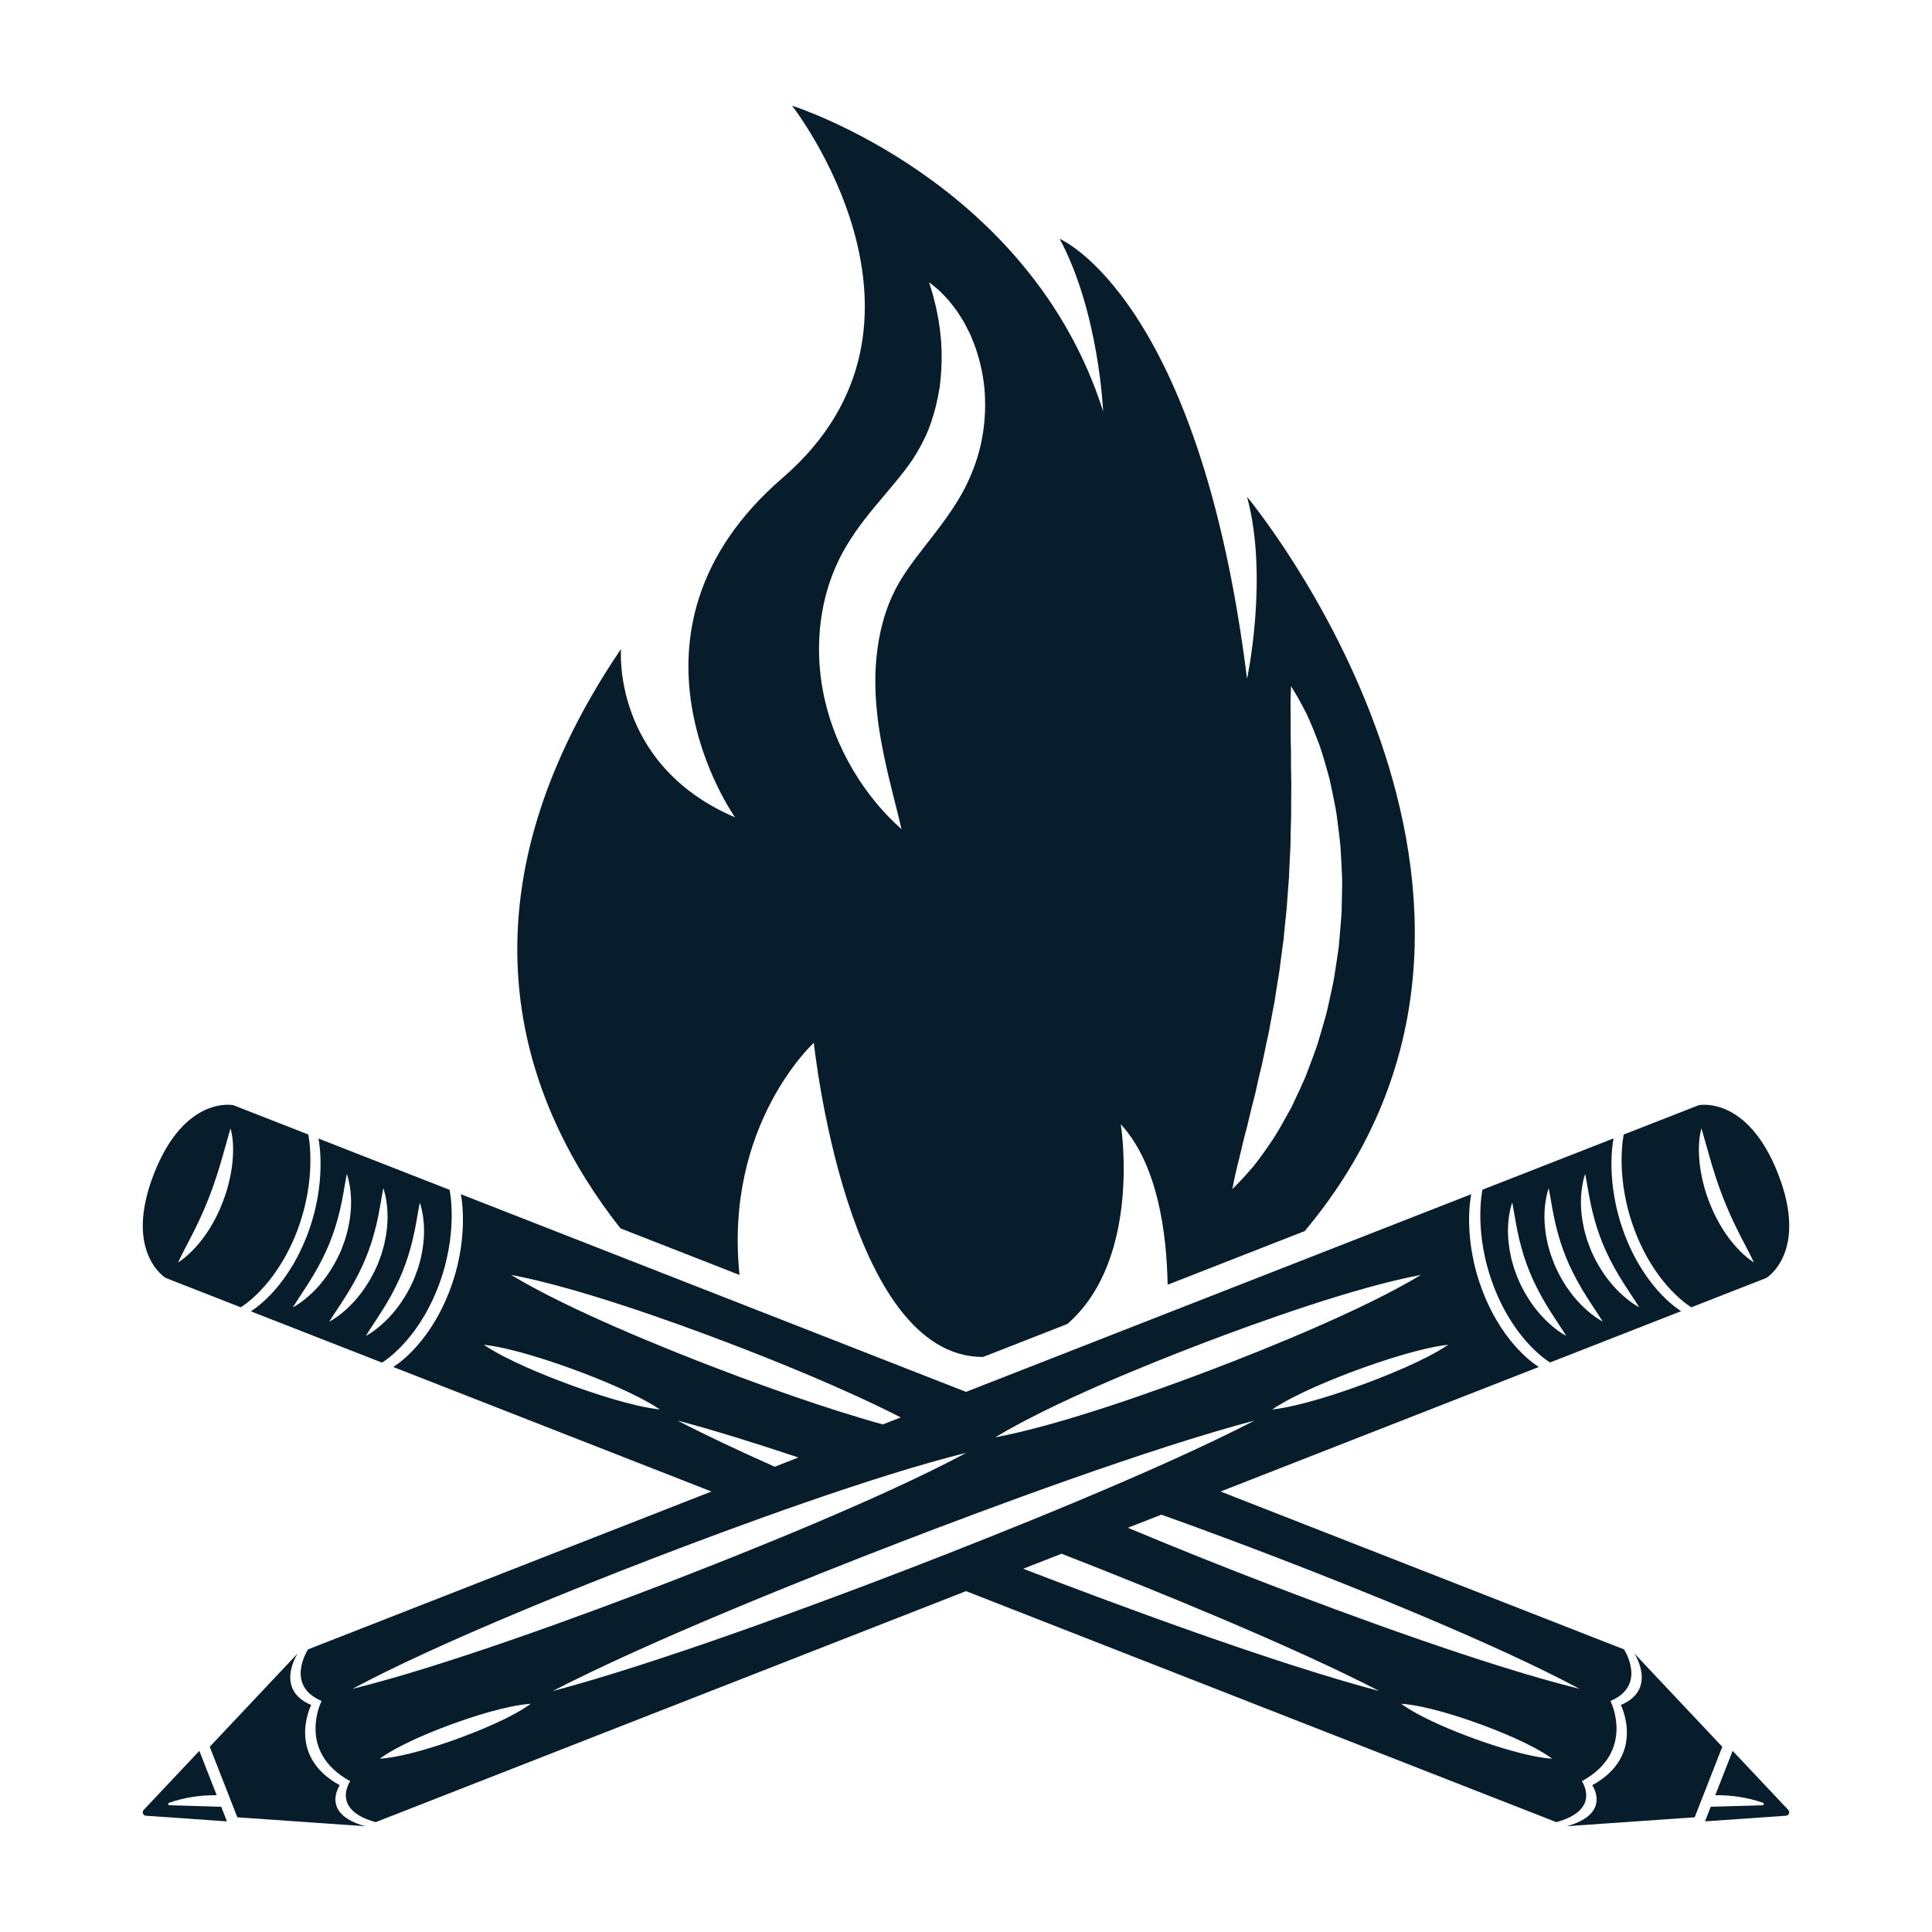
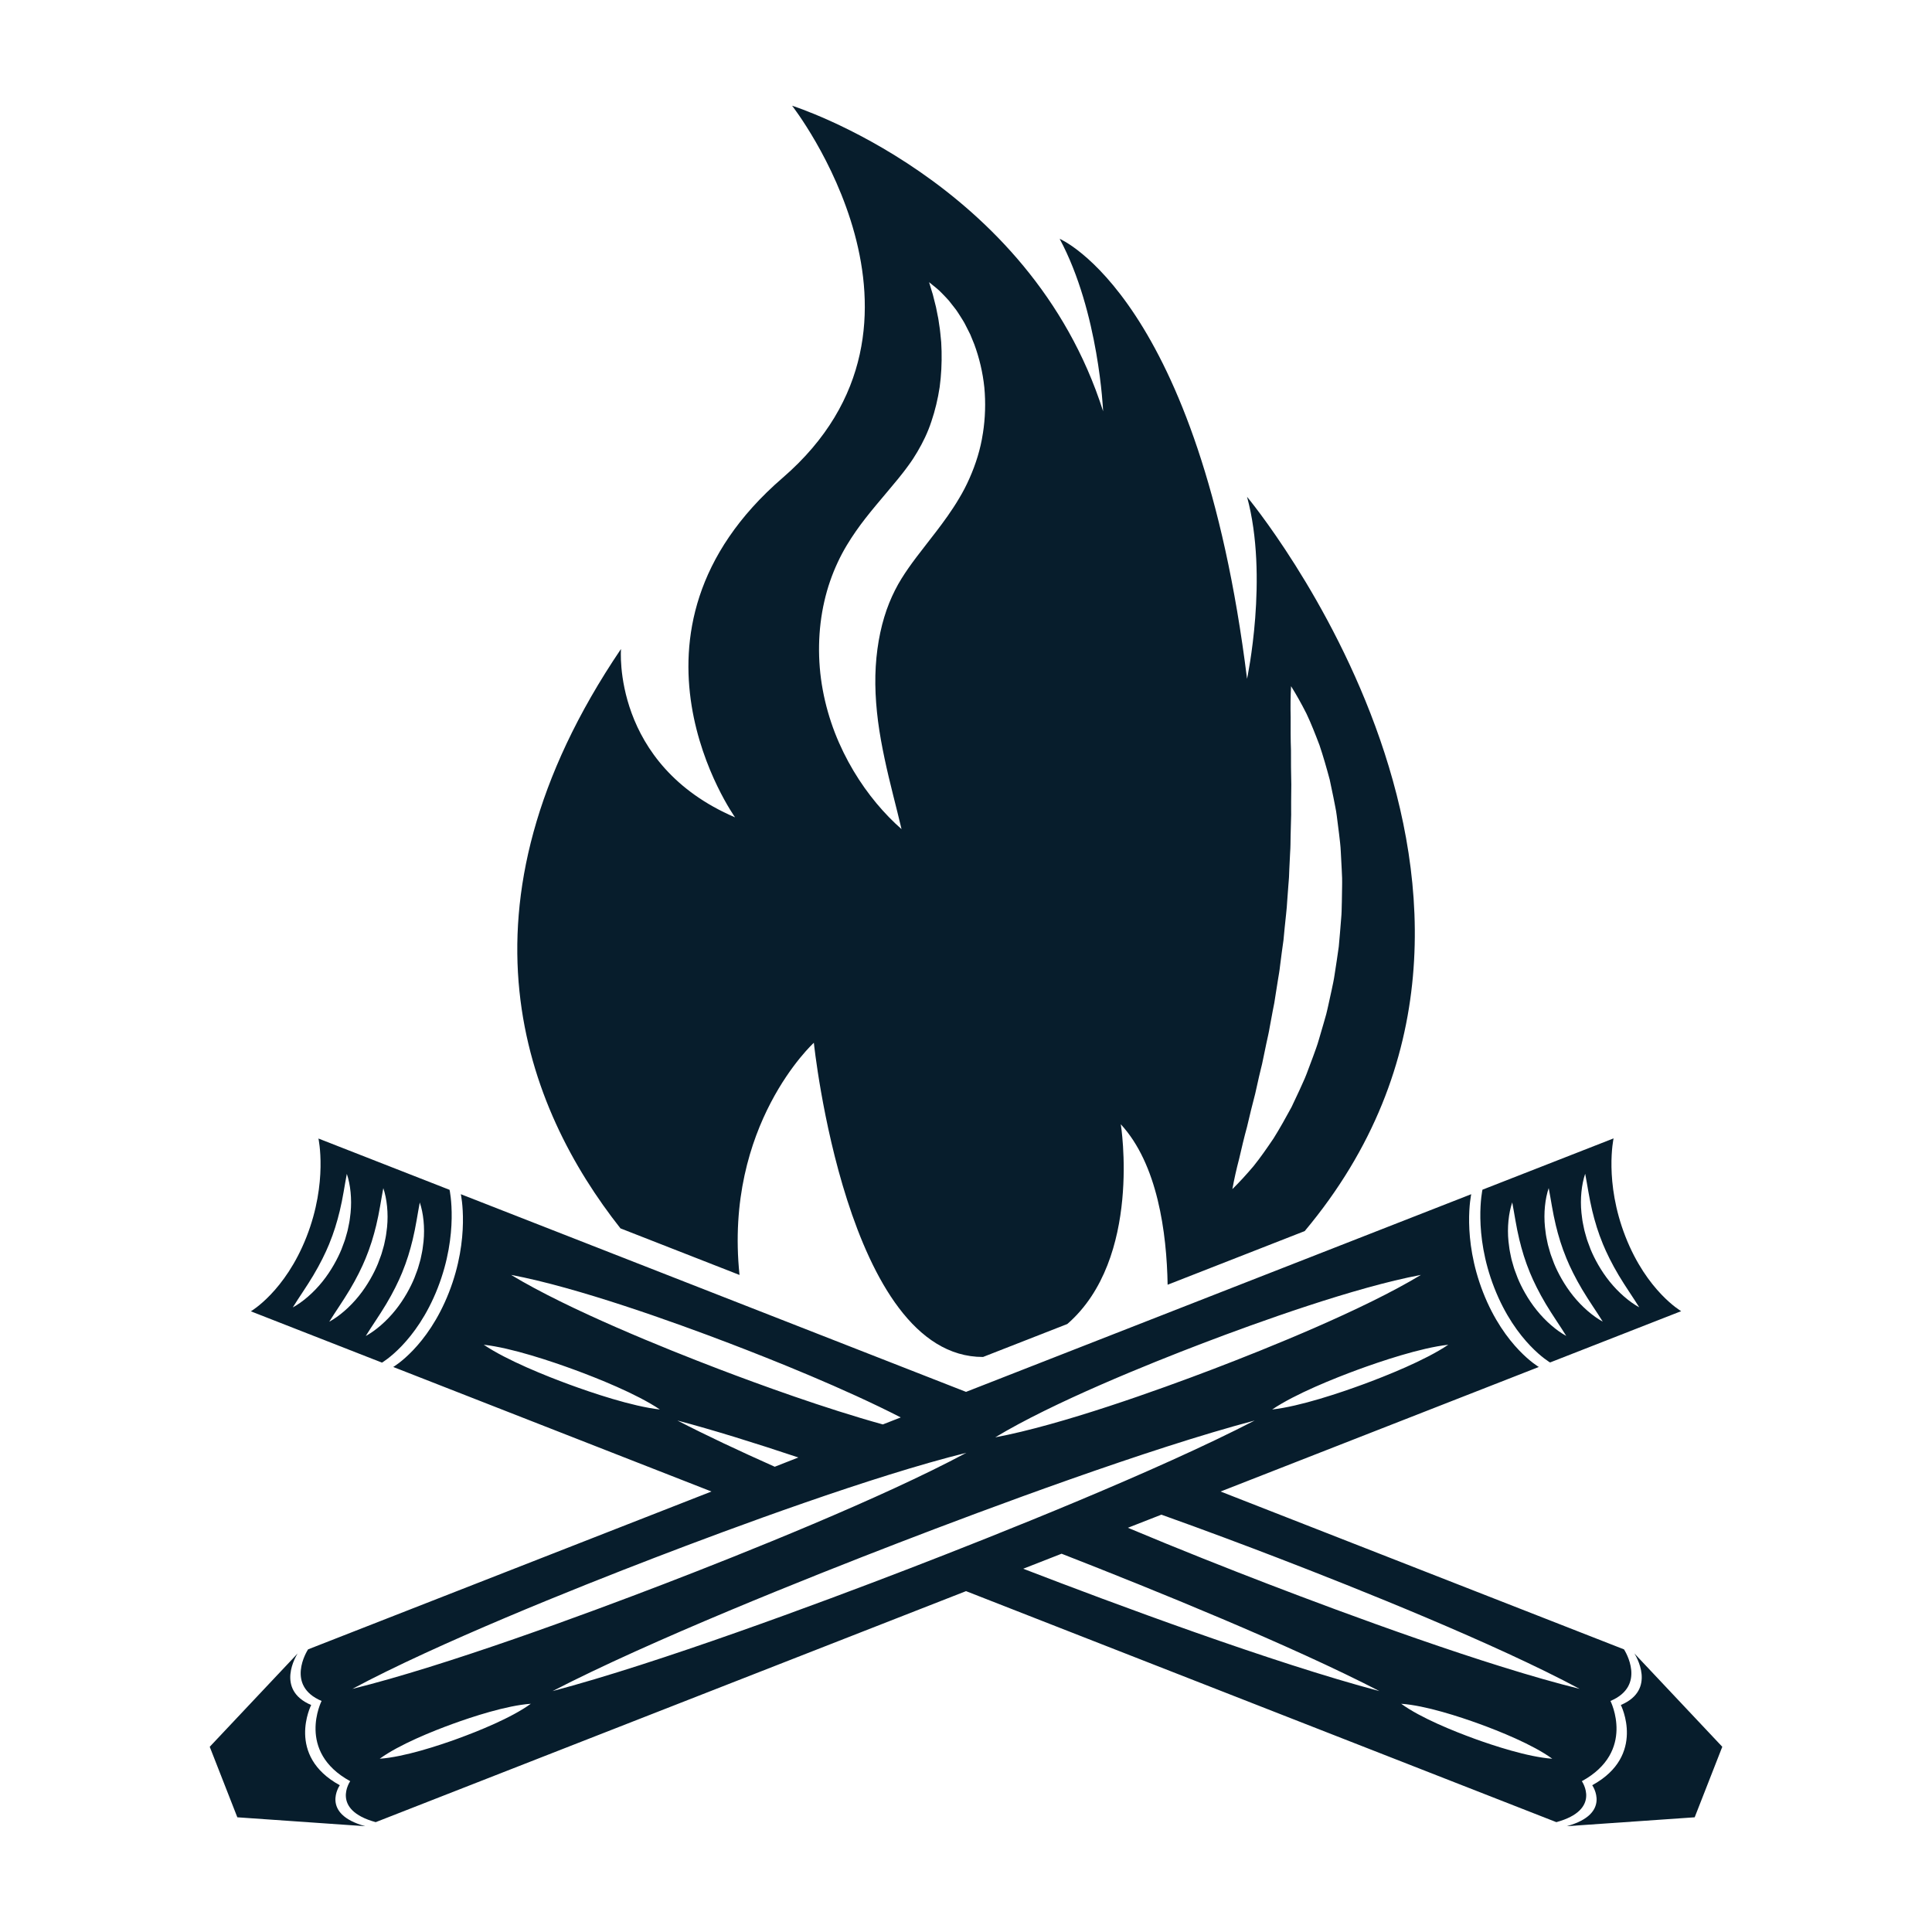
<svg xmlns="http://www.w3.org/2000/svg" id="Layer_1" data-name="Layer 1" viewBox="0 0 1080 1080">
  <defs>
    <style>
      .cls-1 {
        fill: #071d2c;
      }
    </style>
  </defs>
  <path class="cls-1" d="m750.08,504.77c-.07,2.99-.09,5.91-.37,8.72-.43,5.63-.89,10.9-1.33,15.69-.67,4.77-1.44,10-2.32,15.58-.39,2.8-1.02,5.65-1.64,8.58-.65,2.92-1.31,5.92-1.97,8.98-.36,1.52-.67,3.07-1.08,4.61-.44,1.54-.87,3.09-1.32,4.65-.91,3.12-1.83,6.28-2.77,9.48-.89,3.21-2.1,6.36-3.25,9.55-1.17,3.18-2.37,6.39-3.59,9.57-.58,1.61-1.3,3.18-2,4.74l-2.12,4.7c-1.43,3.11-2.88,6.21-4.36,9.27-3.25,6-6.54,11.89-10.02,17.46-3.7,5.47-7.33,10.72-11.17,15.49-3.98,4.71-7.95,9.04-11.87,12.89.99-5.49,2.26-11.15,3.78-16.92,1.36-5.83,2.75-11.88,4.42-17.92,1.45-6.14,2.93-12.38,4.58-18.57.68-3.15,1.38-6.29,2.11-9.42l1.12-4.69c.39-1.56.79-3.1,1.07-4.69.63-3.14,1.28-6.26,1.94-9.34.66-3.08,1.41-6.12,1.89-9.18.56-3.03,1.13-6.03,1.67-8.99.29-1.47.57-2.93.86-4.38.27-1.45.44-2.91.68-4.33.45-2.87.9-5.67,1.33-8.39.44-2.72.94-5.36,1.2-7.96.64-5.17,1.29-10,1.92-14.38.4-4.42.88-9.25,1.45-14.44.34-2.58.47-5.26.67-8.01.21-2.76.41-5.58.63-8.46.1-1.45.27-2.9.34-4.38.06-1.48.11-2.96.17-4.45.15-3.01.3-6.06.45-9.15.24-3.09.21-6.21.27-9.36.07-3.16.15-6.33.25-9.54.09-1.61.07-3.2.05-4.81v-4.81c0-3.22.03-6.44.09-9.67-.18-6.41-.19-12.81-.18-19.12-.24-6.26-.19-12.47-.18-18.47-.14-5.96-.08-11.75.23-17.32,2.92,4.65,5.79,9.78,8.58,15.28,2.63,5.53,4.95,11.48,7.3,17.65,2.1,6.21,3.95,12.69,5.72,19.29.73,3.32,1.43,6.67,2.1,10.03l.99,5.05c.33,1.68.66,3.37.85,5.06.46,3.39.88,6.77,1.29,10.15.39,3.37.84,6.72.97,10.04.17,3.34.35,6.62.52,9.86.07,1.63.14,3.23.21,4.83.06,1.6,0,3.18,0,4.74-.05,3.13-.1,6.2-.15,9.2m-200.68-262.38c-1.28,8.63-3.94,17.08-7.46,25-1.75,3.98-3.72,7.76-5.82,11.22-1.01,1.79-2.1,3.41-3.16,5.08-1.07,1.62-2.14,3.21-3.21,4.74-4.3,6.11-8.51,11.43-12.24,16.23-3.74,4.79-7,9.05-9.66,12.87-2.67,3.84-5.29,7.9-7.53,12.36-2.27,4.5-4.37,9.55-6.03,15.09-3.35,11.07-5.16,24.04-4.99,37.58.08,6.75.62,13.67,1.51,20.63.91,6.95,2.19,13.93,3.65,20.81,2.9,13.77,6.6,27.15,9.49,39.49-9.52-8.35-18.93-19.32-26.82-32.54-3.94-6.6-7.5-13.77-10.45-21.37-2.92-7.6-5.25-15.64-6.77-23.92-3.06-16.51-2.72-33.75.86-49.39,1.77-7.83,4.37-15.22,7.5-21.9,3.14-6.76,6.78-12.53,10.16-17.39,6.76-9.77,15.61-19.52,23.62-29.33.97-1.22,1.95-2.45,2.94-3.7.91-1.24,1.93-2.48,2.79-3.73,1.85-2.5,3.5-5.03,5.01-7.62,3.06-5.18,5.85-10.86,7.85-17,2.07-6.11,3.62-12.55,4.62-19.16.9-6.61,1.23-13.35,1.08-20.07-.07-1.68-.14-3.35-.21-5.03-.17-1.66-.33-3.33-.49-4.98-.1-1.68-.42-3.29-.65-4.92-.26-1.63-.42-3.32-.81-4.89-.32-1.63-.65-3.25-.96-4.84-.4-1.59-.81-3.17-1.19-4.72-.2-.8-.39-1.59-.59-2.37-.23-.77-.48-1.53-.71-2.28-.47-1.56-.93-3.09-1.38-4.59,1.23.97,2.48,1.98,3.75,3.04.63.54,1.27,1.09,1.91,1.63.59.59,1.18,1.19,1.79,1.79,1.18,1.22,2.41,2.48,3.59,3.81,1.1,1.36,2.21,2.78,3.33,4.24,1.16,1.43,2.1,3.01,3.12,4.58.99,1.59,2.06,3.19,2.89,4.91.88,1.7,1.78,3.43,2.64,5.21.75,1.8,1.5,3.65,2.25,5.51,2.78,7.52,4.74,15.66,5.62,24.12.79,8.45.54,17.16-.82,25.77m147.68,35.38c12.15,44.8,0,101.73,0,101.73-26.57-213.32-104.76-245.97-104.76-245.97,22.01,41,24.3,96.42,24.3,96.42-41-129.06-173.86-170.81-173.86-170.81,0,0,94.9,121.47-5.31,208.02-100.21,86.54-26.57,189.79-26.57,189.79-69.08-29.61-63.77-94.14-63.77-94.14-98.16,144.99-53.16,256.87-.3,323.89l66.55,26.04c-8.72-83.96,41.56-129.79,41.56-129.79,0,0,18.15,175.85,94.58,175.64l47.11-18.43c42.05-36.52,29.89-111.65,29.89-111.65,20.58,22.3,25.67,60.61,26.18,89.7l76.63-29.99c155.3-185.41-32.22-410.45-32.22-410.45" />
  <path class="cls-1" d="m189.95,997.96c-30.34-16.58-16-44.85-16-44.85-20.28-8.58-8.13-27.95-7.57-28.81l-49.14,52.16,15.43,39.42,71.52,4.98c-25.43-6.97-14.24-22.9-14.24-22.9" />
  <path class="cls-1" d="m845.35,672.16c1.19,6.14,2.24,13.69,3.98,20.83.23.88.46,1.77.69,2.64.23.88.4,1.76.69,2.6.25.85.5,1.68.74,2.51.12.41.24.83.36,1.23.12.4.27.8.4,1.19.26.78.53,1.55.78,2.3.13.38.25.74.38,1.11.12.36.27.7.4,1.06.54,1.39,1.05,2.69,1.51,3.88,1.93,4.71,5.04,11.08,8.81,17.39,3.77,6.32,8.18,12.56,11.46,17.9-5.49-2.99-11.59-8.25-16.51-14.37-4.93-6.1-8.6-12.96-10.68-18.08-.52-1.28-1.02-2.72-1.59-4.24-.13-.38-.28-.76-.4-1.16-.12-.4-.23-.81-.36-1.22-.23-.83-.48-1.67-.73-2.54-.11-.44-.25-.87-.36-1.32-.09-.45-.19-.91-.29-1.36-.19-.91-.38-1.84-.57-2.78-.21-.93-.31-1.9-.44-2.86-.12-.97-.24-1.94-.37-2.92-.79-7.83.08-15.9,2.1-21.81m20.39-7.98c1.19,6.14,2.24,13.69,3.98,20.82.23.89.46,1.77.69,2.65.23.87.4,1.76.69,2.59.25.85.5,1.69.75,2.52.11.41.23.82.35,1.23.12.4.27.79.4,1.18.27.79.54,1.56.79,2.31.12.38.24.74.37,1.11.12.36.27.7.41,1.05.54,1.4,1.04,2.7,1.5,3.88,1.93,4.72,5.04,11.09,8.81,17.4,3.77,6.32,8.18,12.56,11.47,17.9-5.5-2.99-11.6-8.26-16.52-14.37-4.93-6.11-8.59-12.96-10.68-18.08-.52-1.28-1.02-2.72-1.58-4.24-.14-.39-.29-.76-.41-1.16-.11-.4-.23-.81-.36-1.22-.24-.83-.48-1.68-.72-2.55-.12-.43-.25-.86-.37-1.31-.09-.45-.19-.91-.29-1.36-.19-.91-.38-1.84-.57-2.78-.21-.93-.31-1.9-.44-2.87-.12-.96-.24-1.94-.36-2.91-.8-7.83.07-15.9,2.09-21.81m20.39-7.99c1.2,6.15,2.24,13.7,3.98,20.83.23.88.46,1.77.69,2.65.24.87.4,1.75.69,2.59.25.85.51,1.69.75,2.51.11.41.23.83.35,1.23.12.4.28.8.4,1.19.27.79.54,1.55.79,2.3.12.38.24.74.37,1.12.12.36.28.7.41,1.05.54,1.39,1.04,2.7,1.5,3.88,1.93,4.71,5.04,11.09,8.81,17.4,3.77,6.32,8.18,12.55,11.47,17.9-5.5-3-11.6-8.26-16.52-14.37-4.93-6.1-8.59-12.95-10.68-18.07-.52-1.29-1.02-2.72-1.58-4.24-.13-.39-.29-.77-.41-1.17-.11-.39-.23-.8-.36-1.21-.23-.83-.48-1.68-.72-2.55-.12-.43-.25-.86-.36-1.32-.09-.45-.2-.9-.29-1.35-.19-.92-.39-1.84-.57-2.78-.22-.93-.31-1.9-.45-2.87-.11-.97-.23-1.94-.36-2.91-.8-7.83.07-15.9,2.09-21.82m-19.64,105.49l73.3-28.68s-19.18-11.06-31.15-41.68c-11.99-30.63-6.64-54.9-6.64-54.9l-73.3,28.68s-5.35,24.29,6.64,54.9c11.98,30.62,31.15,41.68,31.15,41.68" />
-   <path class="cls-1" d="m951.13,630.76c1.76,5.93,3.67,13.2,5.76,20.19,2.09,6.99,4.38,13.65,6.25,18.36.91,2.36,2.07,5.15,3.38,8.18,1.34,3.01,2.83,6.27,4.45,9.52,3.2,6.53,6.88,13.11,9.51,18.73-5.25-3.32-10.82-9.01-15.24-15.31-2.24-3.15-4.14-6.45-5.78-9.56-1.61-3.14-2.9-6.1-3.88-8.62-1.98-5.02-4.17-12.26-5.21-19.89-1.05-7.6-.98-15.59.76-21.59m-5.67,100.02l41.92-16.4s23.77-14.26,6.56-58.25c-17.22-44-44.35-38.33-44.35-38.33l-41.92,16.4s-5.35,24.29,6.64,54.91c11.98,30.61,31.15,41.67,31.15,41.67" />
-   <path class="cls-1" d="m94.72,1009.16c-.8-.02-.97-1.14-.21-1.4,8.53-2.96,17.6-4.35,26.63-4.22l-9.71-24.8-31.1,33.02c-1.12,1.18-.36,3.14,1.27,3.25l45.26,3.15-3.19-8.16-28.95-.84Z" />
  <path class="cls-1" d="m913.63,924.29c.55.86,12.71,20.25-7.57,28.81,0,0,14.33,28.28-16,44.85,0,0,11.18,15.93-14.24,22.9l71.52-4.97,15.43-39.42-49.14-52.17Z" />
  <path class="cls-1" d="m185.45,691.67c.14-.35.29-.7.41-1.06.12-.37.24-.73.37-1.11.25-.75.52-1.51.79-2.3.13-.39.28-.79.4-1.19.11-.4.23-.82.35-1.23.24-.83.5-1.66.75-2.51.28-.85.46-1.72.69-2.6.23-.87.45-1.76.69-2.64,1.75-7.13,2.78-14.68,3.98-20.83,2.02,5.92,2.88,13.99,2.09,21.82-.12.98-.23,1.94-.36,2.91-.14.97-.23,1.94-.45,2.87-.19.93-.39,1.86-.57,2.78-.09.45-.19.9-.29,1.35-.1.45-.23.87-.36,1.32-.24.86-.49,1.71-.72,2.54-.12.41-.24.83-.36,1.22-.12.4-.27.79-.41,1.17-.55,1.52-1.06,2.95-1.58,4.24-2.1,5.11-5.75,11.97-10.68,18.07-4.91,6.12-11.02,11.38-16.52,14.37,3.29-5.35,7.7-11.57,11.47-17.91,3.78-6.31,6.89-12.68,8.81-17.39.46-1.18.97-2.49,1.5-3.88m20.4,7.98c.13-.35.28-.7.4-1.06.12-.37.24-.73.37-1.11.26-.74.52-1.51.79-2.3.13-.39.28-.78.4-1.18.11-.41.23-.83.36-1.24.24-.83.49-1.66.74-2.51.28-.85.46-1.72.69-2.59.23-.88.45-1.77.69-2.65,1.75-7.13,2.79-14.68,3.98-20.83,2.02,5.92,2.88,13.99,2.1,21.82-.12.98-.24,1.95-.37,2.91-.13.97-.24,1.94-.44,2.87-.2.93-.39,1.87-.57,2.78-.1.45-.2.9-.29,1.35-.11.45-.24.88-.36,1.32-.25.86-.5,1.72-.73,2.54-.12.41-.24.83-.36,1.23-.12.39-.27.78-.41,1.16-.55,1.52-1.06,2.95-1.58,4.24-2.09,5.11-5.75,11.97-10.68,18.07-4.91,6.12-11.02,11.39-16.52,14.37,3.29-5.35,7.7-11.57,11.47-17.91,3.78-6.3,6.89-12.68,8.81-17.39.46-1.18.97-2.48,1.51-3.88m20.39,7.98c.13-.35.28-.7.4-1.05.12-.37.24-.74.38-1.12.25-.74.52-1.51.78-2.3.13-.39.28-.78.4-1.18.12-.41.23-.82.36-1.23.24-.83.49-1.66.74-2.52.28-.84.46-1.72.69-2.59.23-.87.46-1.76.69-2.65,1.75-7.13,2.79-14.68,3.98-20.83,2.02,5.92,2.88,13.99,2.1,21.82-.12.98-.24,1.95-.37,2.91-.13.97-.23,1.94-.44,2.87-.2.94-.39,1.87-.57,2.78-.1.45-.2.91-.29,1.35-.1.45-.24.88-.36,1.32-.25.85-.49,1.71-.73,2.54-.12.41-.23.82-.36,1.22-.12.39-.27.78-.4,1.16-.56,1.52-1.07,2.96-1.59,4.24-2.09,5.12-5.75,11.98-10.68,18.07-4.91,6.12-11.02,11.39-16.51,14.37,3.28-5.34,7.69-11.57,11.46-17.9,3.79-6.31,6.89-12.69,8.82-17.4.46-1.18.96-2.48,1.5-3.88m-54.87-16.3c-11.98,30.62-31.15,41.68-31.15,41.68l73.3,28.68s19.18-11.06,31.15-41.68c11.99-30.63,6.64-54.91,6.64-54.91l-73.3-28.68s5.35,24.29-6.64,54.91" />
  <path class="cls-1" d="m824.01,971.87c-10.76-3.92-29.75-11.45-40.73-19.45,13.55.92,32.95,7.34,43.72,11.26,10.76,3.91,29.74,11.46,40.73,19.46-13.55-.93-32.95-7.35-43.72-11.26m-251.94-94.91s-.06-.02-.08-.04l21.44-8.39c51.34,20.04,128.43,51.32,177.68,76.79-59.42-15.71-149.02-49.08-199.03-68.36m-263.18,68.36c54.59-28.24,143.42-63.61,193.44-82.89,50.01-19.28,139.6-52.66,199.03-68.36-54.6,28.24-143.43,63.62-193.44,82.89-50.02,19.28-139.61,52.65-199.03,68.36m-52.91,26.55c-10.76,3.92-30.16,10.33-43.72,11.26,10.98-8,29.97-15.55,40.74-19.46,10.77-3.92,30.16-10.33,43.72-11.26-10.98,8-29.97,15.53-40.74,19.45m-58.99-27.78c47.44-25.43,125.07-56.43,168.8-73.24,43.73-16.82,122.12-45.81,174.38-58.72-47.44,25.44-125.06,56.44-168.79,73.25-43.73,16.82-122.13,45.81-174.39,58.71m181.65-150.02c20.01,5.29,43.46,12.59,67.65,20.67l-13.21,5.18c-19.84-8.84-38.59-17.64-54.44-25.85m-60.5-20.16c-12.55-4.61-34.72-13.4-47.73-22.19,15.61,1.73,38.19,9.4,50.73,14,12.55,4.62,34.72,13.41,47.73,22.2-15.61-1.73-38.19-9.4-50.73-14.01m89.31-23.1c24.63,9.4,64.67,25.42,96.07,41.54l-10.02,3.92c-32.39-8.97-68.81-22.22-91.6-30.92-30.32-11.57-84.03-33.2-116.21-52.67,36.97,6.91,91.44,26.55,121.76,38.13m265.1,0c30.33-11.57,84.8-31.21,121.76-38.13-32.17,19.47-85.88,41.1-116.21,52.67-30.33,11.57-84.8,31.21-121.76,38.13,32.18-19.47,85.88-41.1,116.21-52.67m89.32,23.1c-12.55,4.61-35.14,12.28-50.73,14.01,13-8.79,35.18-17.58,47.72-22.2,12.55-4.6,35.14-12.27,50.73-14-13,8.79-35.18,17.58-47.72,22.19m-47.65,96.94c43.73,16.82,121.36,47.81,168.79,73.24-52.26-12.9-130.65-41.89-174.38-58.71-20.72-7.96-49.03-19.11-78.14-31.34l18.73-7.33c24.6,8.78,47.56,17.43,65,24.14m170.03,124.85c30.34-16.58,16-44.85,16-44.85,20.28-8.58,8.13-27.96,7.58-28.81,0-.02-.03-.03-.03-.03l-225.49-88.24,177.9-69.62s-19.18-11.06-31.15-41.68c-11.99-30.62-6.64-54.9-6.64-54.9l-282.41,110.5-282.41-110.5s5.35,24.29-6.64,54.9c-11.98,30.62-31.15,41.68-31.15,41.68l177.9,69.62-225.5,88.24s0,0-.02.03c-.55.85-12.71,20.24,7.57,28.81,0,0-14.33,28.27,16.01,44.85,0,0-11.19,15.92,14.24,22.9l330-129.14,330,129.14c25.42-6.97,14.24-22.9,14.24-22.9" />
-   <path class="cls-1" d="m109.03,687c1.63-3.25,3.1-6.5,4.45-9.52,1.32-3.03,2.47-5.82,3.38-8.18,1.86-4.71,4.16-11.37,6.24-18.35,2.1-7,4-14.26,5.76-20.2,1.75,6,1.81,14,.76,21.6-1.03,7.62-3.22,14.86-5.21,19.89-.97,2.52-2.27,5.49-3.87,8.62-1.64,3.12-3.55,6.43-5.78,9.56-4.42,6.31-9.99,12.01-15.24,15.32,2.63-5.64,6.3-12.2,9.51-18.74m-16.4,27.38l41.92,16.4s19.18-11.07,31.15-41.67c11.98-30.63,6.64-54.92,6.64-54.92l-41.92-16.4s-27.14-5.66-44.35,38.33c-17.21,43.99,6.56,58.26,6.56,58.26" />
-   <path class="cls-1" d="m968.56,978.73l-9.71,24.8c9.04-.13,18.09,1.26,26.63,4.22.75.26.59,1.38-.22,1.4l-28.95.84-3.19,8.16,45.26-3.15c1.63-.11,2.39-2.07,1.27-3.25l-31.1-33.02Z" />
</svg>